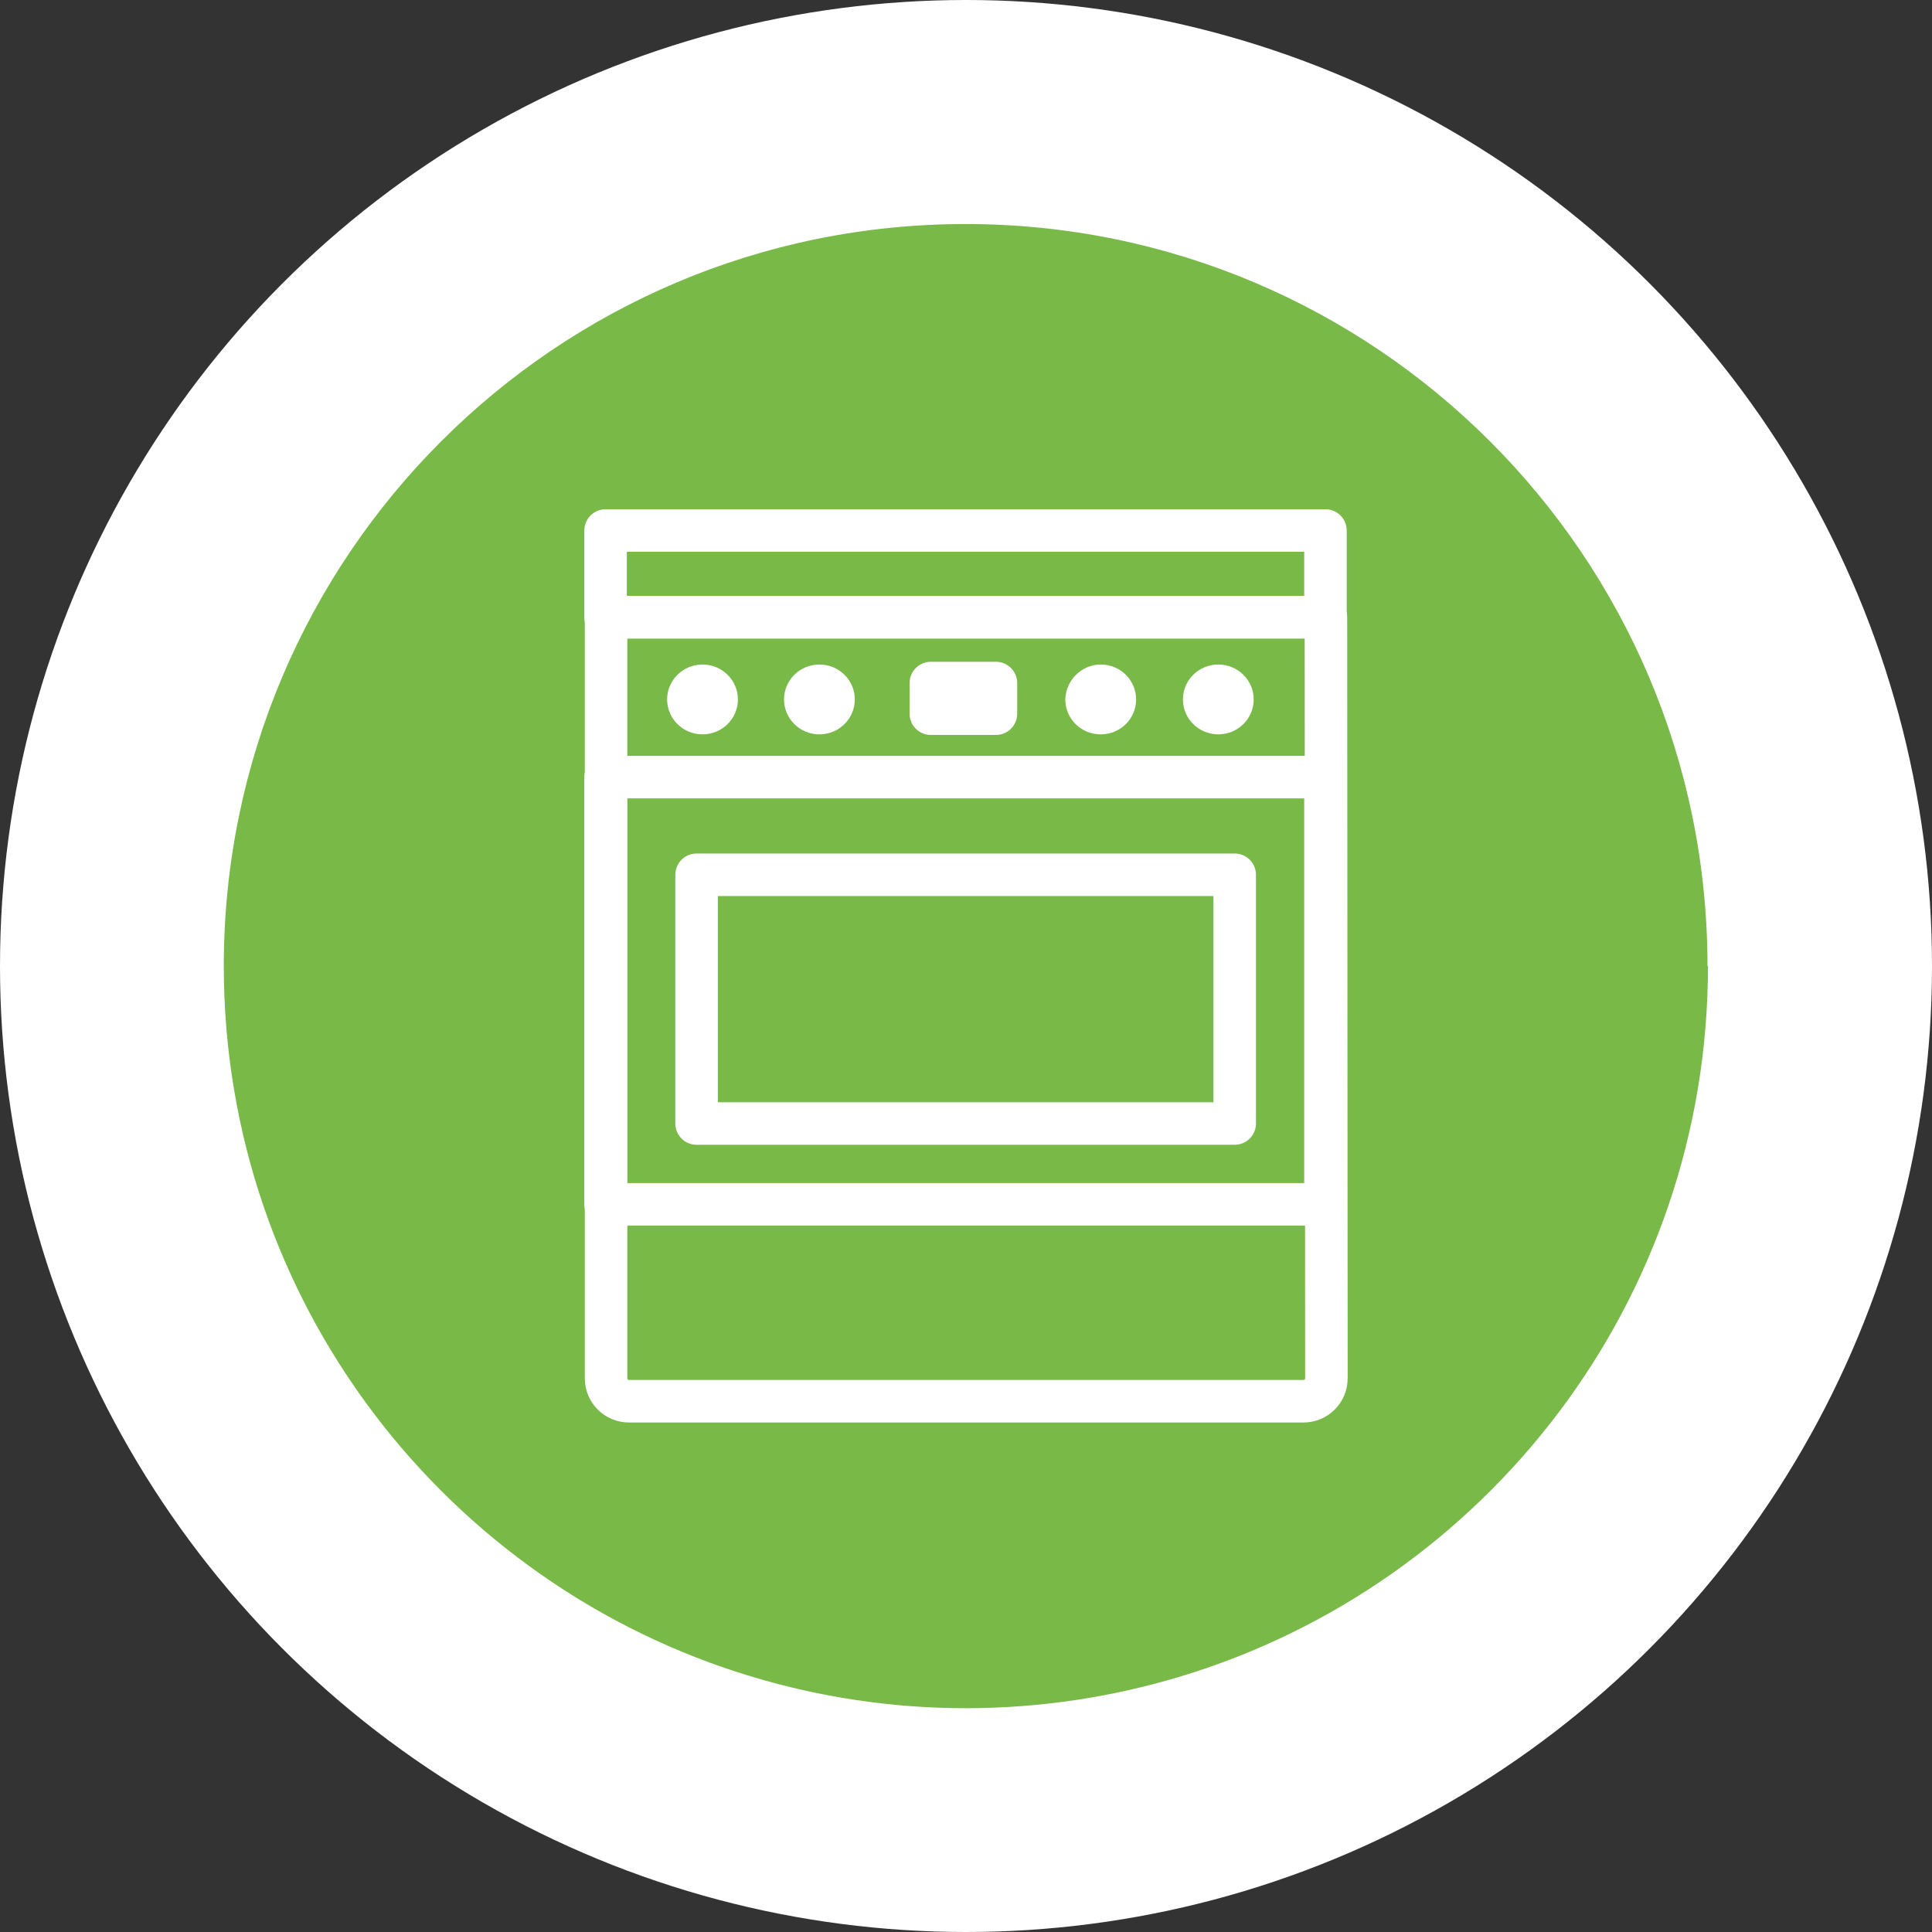
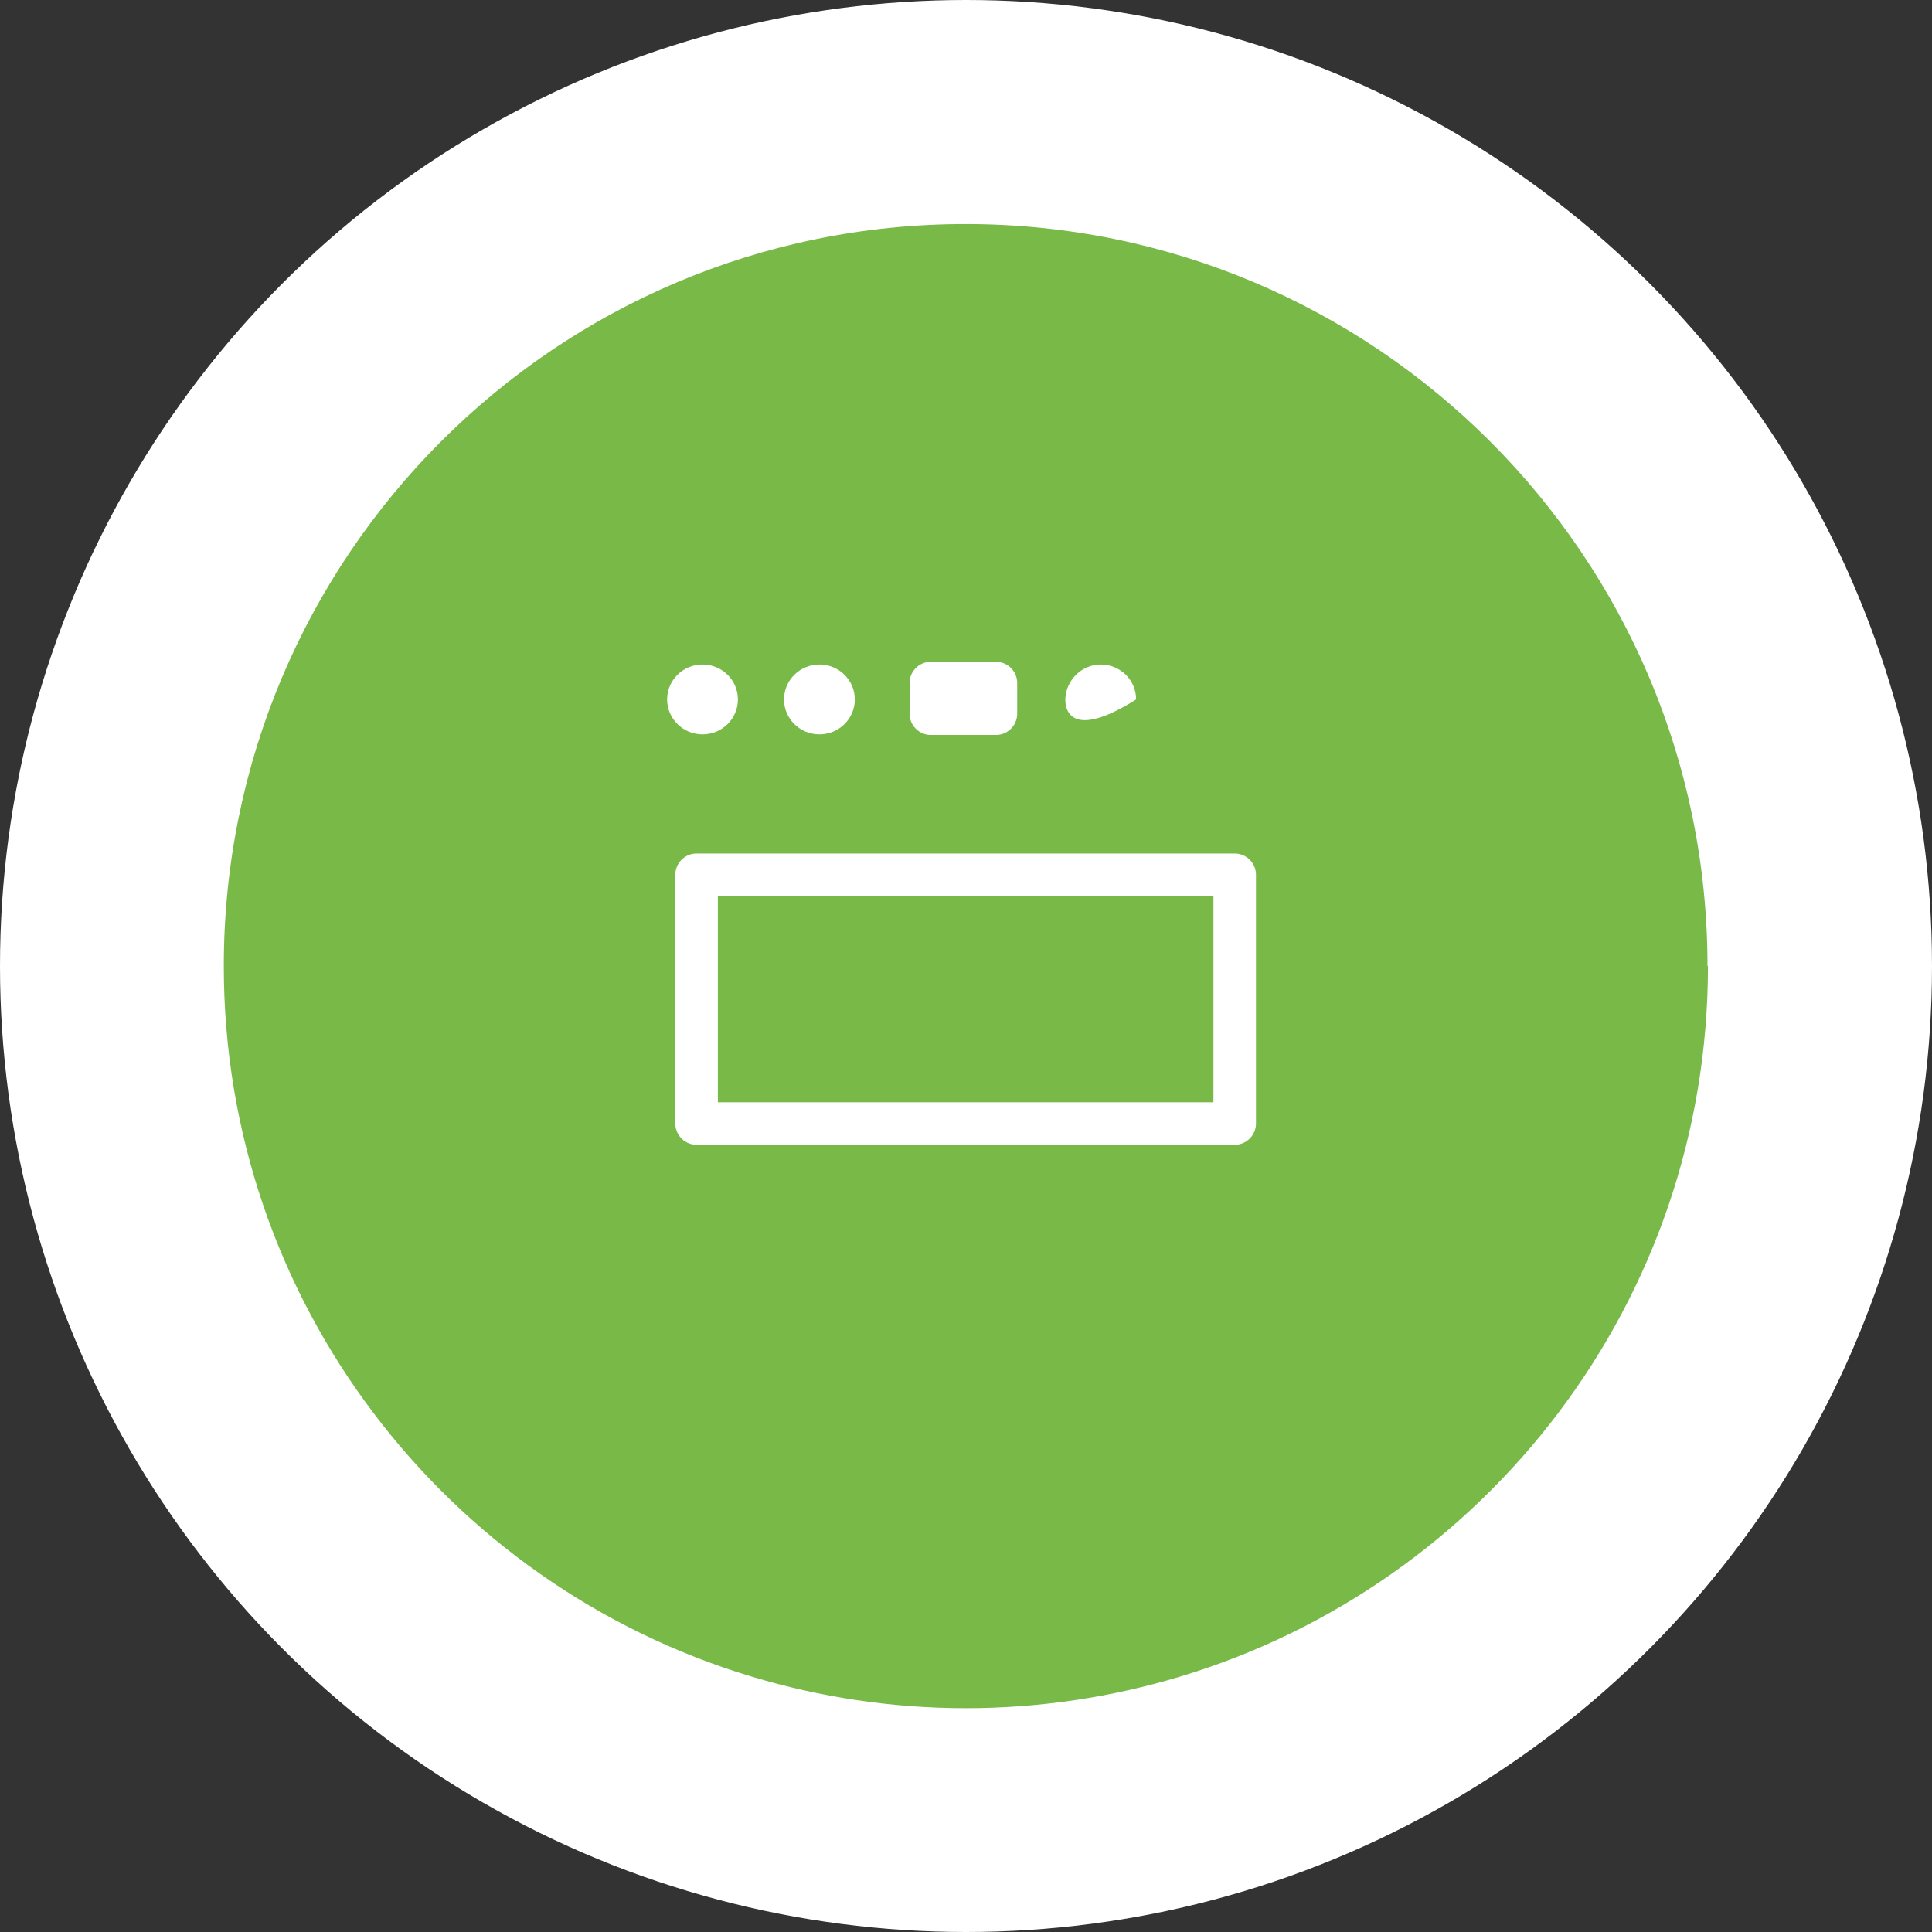
<svg xmlns="http://www.w3.org/2000/svg" width="400px" height="400px" viewBox="0 0 400 400">
  <rect x="0" y="0" width="400" height="400" fill="#333333" stroke="none" />
  <title>herd</title>
  <g id="Page-1" stroke="none" stroke-width="1" fill="none" fill-rule="evenodd">
    <g id="herd">
      <g id="Group" fill-rule="nonzero">
        <circle id="Oval" fill="#FFFFFF" cx="200" cy="200" r="200" />
        <path d="M353.615,200 C353.615,269.405 307.575,328.087 244.319,347.122 C230.3,351.353 215.347,353.665 199.951,353.665 C184.555,353.665 169.651,351.353 155.632,347.122 C92.376,328.136 46.335,269.405 46.335,200 C46.335,115.199 115.101,46.385 199.902,46.385 C284.702,46.385 353.517,115.199 353.517,200 L353.615,200 Z" id="Path" fill="#78B948" />
      </g>
      <g id="Group" transform="translate(125.381, 109.838)">
        <g>
-           <path d="M149.139,17.954 L0.098,17.954 L0.098,175.504 C0.098,178.16 2.213,180.275 4.87,180.275 L144.466,180.275 C147.122,180.275 149.238,178.16 149.238,175.504 L149.139,17.954 L149.139,17.954 L149.139,17.954 Z" id="Path" stroke="#FFFFFF" stroke-width="8.805" stroke-linecap="round" stroke-linejoin="round" />
          <g transform="translate(12.74, 27.742)" fill="#FFFFFF" fill-rule="nonzero">
            <ellipse id="Oval" cx="7.329" cy="7.231" rx="7.329" ry="7.231" />
            <ellipse id="Oval" cx="31.53" cy="7.231" rx="7.329" ry="7.231" />
-             <path d="M89.769,0 C93.851,0 97.098,3.246 97.098,7.231 C97.098,11.215 93.851,14.461 89.769,14.461 C85.686,14.461 82.44,11.215 82.44,7.231 C82.538,3.246 85.834,0 89.769,0" id="Path" />
-             <ellipse id="Oval" cx="114.117" cy="7.231" rx="7.329" ry="7.231" />
+             <path d="M89.769,0 C93.851,0 97.098,3.246 97.098,7.231 C85.686,14.461 82.44,11.215 82.44,7.231 C82.538,3.246 85.834,0 89.769,0" id="Path" />
          </g>
-           <rect id="Rectangle" stroke="#FFFFFF" stroke-width="8.805" stroke-linecap="round" stroke-linejoin="round" x="0" y="0" width="149.041" height="17.954" />
-           <rect id="Rectangle" stroke="#FFFFFF" stroke-width="8.805" stroke-linecap="round" stroke-linejoin="round" x="0" y="51.058" width="149.041" height="88.441" />
          <rect id="Rectangle" stroke="#FFFFFF" stroke-width="8.805" stroke-linecap="round" stroke-linejoin="round" x="18.839" y="71.274" width="111.412" height="51.5" />
        </g>
        <polygon id="Path" stroke="#FFFFFF" stroke-width="8.805" stroke-linecap="round" stroke-linejoin="round" points="80.817 31.579 67.339 31.579 67.339 37.924 80.817 37.924" />
      </g>
    </g>
  </g>
</svg>